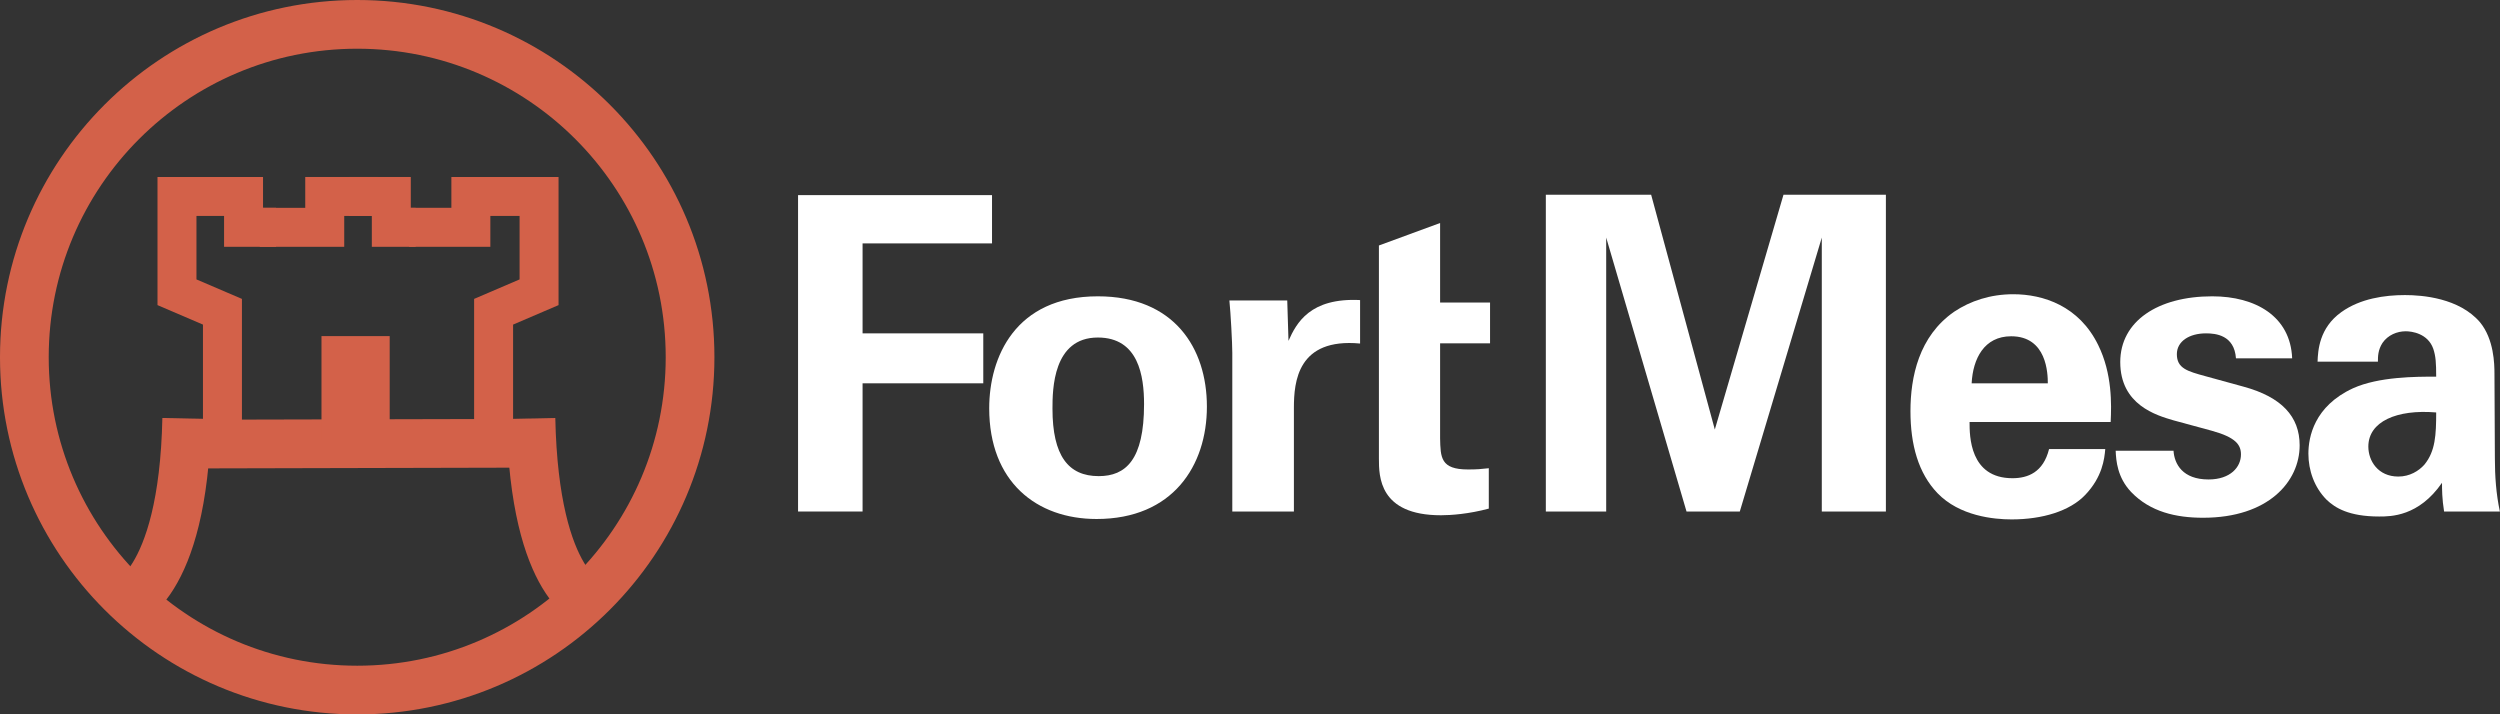
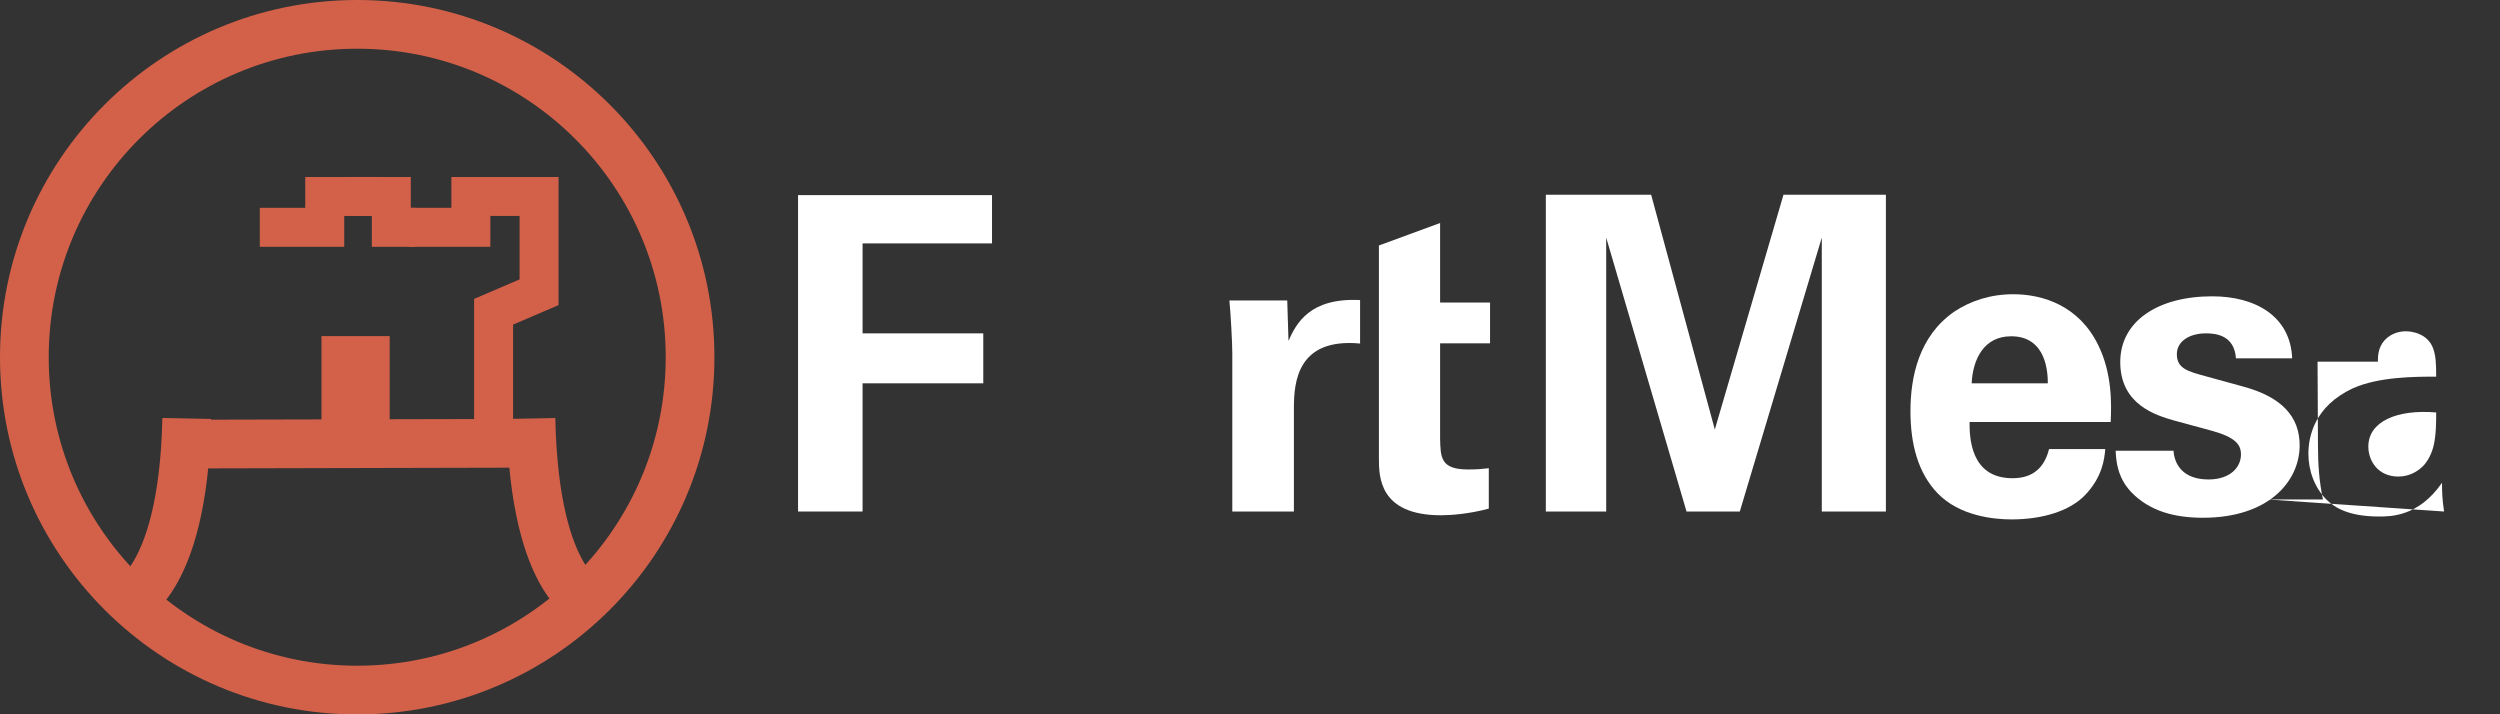
<svg xmlns="http://www.w3.org/2000/svg" xmlns:ns1="http://www.inkscape.org/namespaces/inkscape" xmlns:ns2="http://sodipodi.sourceforge.net/DTD/sodipodi-0.dtd" version="1.1" id="Layer_1" x="0px" y="0px" width="1539.709" height="440" viewBox="0 0 1539.709 440" enable-background="new 0 0 1224 792" xml:space="preserve" ns1:version="0.91 r13725" ns2:docname="InkFMLogoDarkBG-Horizontal.svg">
  <rect x="0" y="0" width="1539.709" height="440" fill="#333333" stroke="none" />
  <defs id="defs49" />
  <ns2:namedview pagecolor="#ffffff" bordercolor="#666666" borderopacity="1" objecttolerance="10" gridtolerance="10" guidetolerance="10" ns1:pageopacity="0" ns1:pageshadow="2" ns1:window-width="1902" ns1:window-height="1075" id="namedview47" showgrid="false" fit-margin-top="0" fit-margin-left="0" fit-margin-right="0" fit-margin-bottom="0" ns1:zoom="0.50653595" ns1:cx="575.8257" ns1:cy="273.0368" ns1:window-x="0" ns1:window-y="0" ns1:window-maximized="0" ns1:current-layer="g4244" />
  <g id="g25" transform="translate(-85.519,-103)">
    <line style="fill:none;stroke:#d36149;stroke-width:30;stroke-linejoin:round;stroke-miterlimit:25" id="line27" y2="376" x2="411.358" y1="376.5" x1="203.519" stroke-miterlimit="25" />
    <rect style="fill:#d36149" id="rect29" height="63.999" width="42" y="310.001" x="283.519" />
    <circle style="fill:none;stroke:#d36149;stroke-width:30;stroke-linejoin:round;stroke-miterlimit:25" id="circle31" r="205" cy="323" cx="305.519" stroke-miterlimit="25" />
    <path style="fill:none;stroke:#d36149;stroke-width:30;stroke-linejoin:round;stroke-miterlimit:25" ns1:connector-curvature="0" id="path33" d="M 200.519,360.74 C 198.298,465.82 161.01,475.51 161.01,475.51" stroke-miterlimit="25" />
    <g id="g35">
      <polyline style="fill:none;stroke:#d36149;stroke-width:24;stroke-miterlimit:25" id="polyline37" points="245.519,243 285.519,243 285.519,224      318.519,224    " stroke-miterlimit="25" />
-       <polyline style="fill:none;stroke:#d36149;stroke-width:24;stroke-miterlimit:25" id="polyline39" points="222.519,371 222.519,295 194.519,283      194.519,224 235.519,224 235.519,243 255.519,243    " stroke-miterlimit="25" />
      <polyline style="fill:none;stroke:#d36149;stroke-width:24;stroke-miterlimit:25" id="polyline41" points="341.519,243 326.519,243 326.519,224      300.519,224    " stroke-miterlimit="25" />
      <polyline style="fill:none;stroke:#d36149;stroke-width:24;stroke-miterlimit:25" id="polyline43" points="389.519,371 389.519,295 417.519,283      417.519,224 375.519,224 375.519,243 337.519,243    " stroke-miterlimit="25" />
    </g>
    <path style="fill:none;stroke:#d36149;stroke-width:30;stroke-linejoin:round;stroke-miterlimit:25" ns1:connector-curvature="0" id="path45" d="m 412.519,360.74 c 2.221,105.08 38,114.26 38,114.26" stroke-miterlimit="25" />
  </g>
  <g id="g4244" transform="translate(112.24,26.822)">
    <g style="fill:#ffffff" transform="matrix(2.444,0,0,2.444,374.325,-1054.358)" id="g4200">
      <g style="fill:#ffffff" id="g5" transform="translate(-85.519,-103)">
        <path style="fill:#ffffff;stroke:#a17342;stroke-width:9.99;stroke-miterlimit:10" ns1:connector-curvature="0" id="path7" d="M 125.769,580" stroke-miterlimit="10" />
      </g>
      <path style="fill:#ffffff" ns1:connector-curvature="0" id="path9" d="m 2.024,469.603 48.878,0 0,12.167 -32.621,0 0,22.67 30.418,0 0,12.587 -30.418,0 0,32.306 -16.257,0 0,-79.73 z" />
-       <path style="fill:#ffffff" ns1:connector-curvature="0" id="path11" d="m 77.571,495.104 c 19.194,0 27.48,13.006 27.48,27.796 0,14.894 -8.601,28.319 -27.796,28.319 -15.104,0 -27.061,-9.335 -27.061,-27.9 0.001,-12.796 6.504,-28.215 27.377,-28.215 z m 0.209,45.312 c 6.818,0 11.434,-4.09 11.434,-18.146 0,-7.027 -1.364,-16.782 -11.643,-16.782 -11.328,0 -11.434,13.111 -11.434,17.937 0.001,11.852 3.987,16.991 11.643,16.991 z" />
      <path style="fill:#ffffff" ns1:connector-curvature="0" id="path13" d="m 111.452,509.369 c 0,-2.518 -0.419,-10.174 -0.733,-13.216 l 14.579,0 0.314,10.174 c 1.993,-4.51 5.454,-10.908 18.041,-10.278 l 0,10.952 c -15.733,-1.469 -16.677,9.605 -16.677,16.214 l 0,26.117 -15.524,0 0,-39.963 z" />
      <path style="fill:#ffffff" ns1:connector-curvature="0" id="path15" d="m 148.398,496.678 0,-14.384 15.419,-5.664 0,20.048 12.586,0 0,10.279 -12.586,0 0,23.914 c 0.104,4.825 0.104,7.867 7.027,7.867 2.308,0 3.356,-0.104 5.244,-0.314 l 0,10.174 c -5.034,1.363 -9.545,1.679 -12.062,1.679 -15.628,0 -15.628,-9.86 -15.628,-14.266 l 0,-29.054" />
      <path style="fill:#ffffff" ns1:connector-curvature="0" id="path17" d="m 190.46,469.497 26.537,0 16.048,59.172 17.307,-59.172 25.803,0 0,79.835 -16.152,0 0,-69.031 -20.663,69.031 -13.426,0 -20.244,-69.031 0,69.031 -15.209,0 0,-79.835 z" />
      <path style="fill:#ffffff" ns1:connector-curvature="0" id="path19" d="m 297.241,526.781 c 0,3.461 0,14.16 10.804,14.16 3.881,0 7.762,-1.469 9.229,-7.343 l 14.16,0 c -0.21,2.518 -0.734,7.027 -5.034,11.538 -3.881,4.091 -10.804,6.188 -18.565,6.188 -4.511,0 -13.111,-0.84 -18.671,-6.608 -4.824,-5.034 -6.817,-12.167 -6.817,-20.663 0,-8.601 2.098,-18.88 11.014,-25.068 4.091,-2.728 9.125,-4.405 14.894,-4.405 7.553,0 16.573,2.937 21.397,12.797 3.566,7.237 3.356,14.999 3.146,19.404 l -35.557,0 z m 19.719,-9.755 c 0,-2.412 -0.21,-11.853 -9.23,-11.853 -6.817,0 -9.649,5.664 -9.964,11.853 l 19.194,0 z" />
      <path style="fill:#ffffff" ns1:connector-curvature="0" id="path21" d="m 348.64,534.019 c 0.21,3.356 2.308,7.237 8.811,7.237 5.56,0 8.182,-3.146 8.182,-6.294 0,-2.412 -1.259,-4.3 -7.342,-5.979 l -9.65,-2.622 c -4.3,-1.259 -13.426,-3.881 -13.426,-14.685 0,-10.279 9.44,-16.572 23.181,-16.572 10.908,0 19.719,5.034 20.139,15.628 l -14.16,0 c -0.419,-5.873 -5.14,-6.293 -7.552,-6.293 -4.195,0 -7.343,1.993 -7.343,5.244 0,3.566 2.623,4.301 7.238,5.56 l 9.545,2.622 c 9.649,2.622 14.159,7.552 14.159,14.789 0,9.126 -7.866,18.251 -24.334,18.251 -6.817,0 -13.321,-1.469 -18.146,-6.503 -3.462,-3.671 -3.776,-7.867 -3.881,-10.384 l 14.579,0 z" />
-       <path style="fill:#ffffff" ns1:connector-curvature="0" id="path23" d="m 416.82,549.332 c -0.524,-3.252 -0.524,-5.664 -0.524,-7.237 -5.873,8.496 -12.901,8.496 -15.838,8.496 -7.657,0 -11.118,-2.203 -13.216,-4.195 -3.146,-3.147 -4.615,-7.447 -4.615,-11.643 0,-4.196 1.469,-11.958 11.224,-16.468 6.503,-2.938 15.838,-2.938 20.978,-2.938 0,-3.461 -0.105,-5.14 -0.734,-7.027 -1.363,-3.881 -5.454,-4.405 -6.923,-4.405 -2.202,0 -4.51,0.944 -5.874,2.937 -1.153,1.783 -1.153,3.462 -1.153,4.721 l -15.209,0 c 0.104,-2.832 0.42,-8.496 5.979,-12.482 4.825,-3.461 11.014,-4.3 16.048,-4.3 4.405,0 13.636,0.734 18.88,6.817 3.566,4.301 3.672,10.594 3.672,13.007 l 0.104,21.292 c 0,4.51 0.314,9.021 1.259,13.426 l -14.058,0 z m -19.089,-16.362 c 0,3.565 2.412,7.552 7.552,7.552 2.832,0 5.14,-1.363 6.607,-3.042 2.728,-3.356 2.938,-7.447 2.938,-13.111 -9.965,-0.84 -17.097,2.307 -17.097,8.601 z" />
+       <path style="fill:#ffffff" ns1:connector-curvature="0" id="path23" d="m 416.82,549.332 c -0.524,-3.252 -0.524,-5.664 -0.524,-7.237 -5.873,8.496 -12.901,8.496 -15.838,8.496 -7.657,0 -11.118,-2.203 -13.216,-4.195 -3.146,-3.147 -4.615,-7.447 -4.615,-11.643 0,-4.196 1.469,-11.958 11.224,-16.468 6.503,-2.938 15.838,-2.938 20.978,-2.938 0,-3.461 -0.105,-5.14 -0.734,-7.027 -1.363,-3.881 -5.454,-4.405 -6.923,-4.405 -2.202,0 -4.51,0.944 -5.874,2.937 -1.153,1.783 -1.153,3.462 -1.153,4.721 l -15.209,0 l 0.104,21.292 c 0,4.51 0.314,9.021 1.259,13.426 l -14.058,0 z m -19.089,-16.362 c 0,3.565 2.412,7.552 7.552,7.552 2.832,0 5.14,-1.363 6.607,-3.042 2.728,-3.356 2.938,-7.447 2.938,-13.111 -9.965,-0.84 -17.097,2.307 -17.097,8.601 z" />
    </g>
  </g>
</svg>